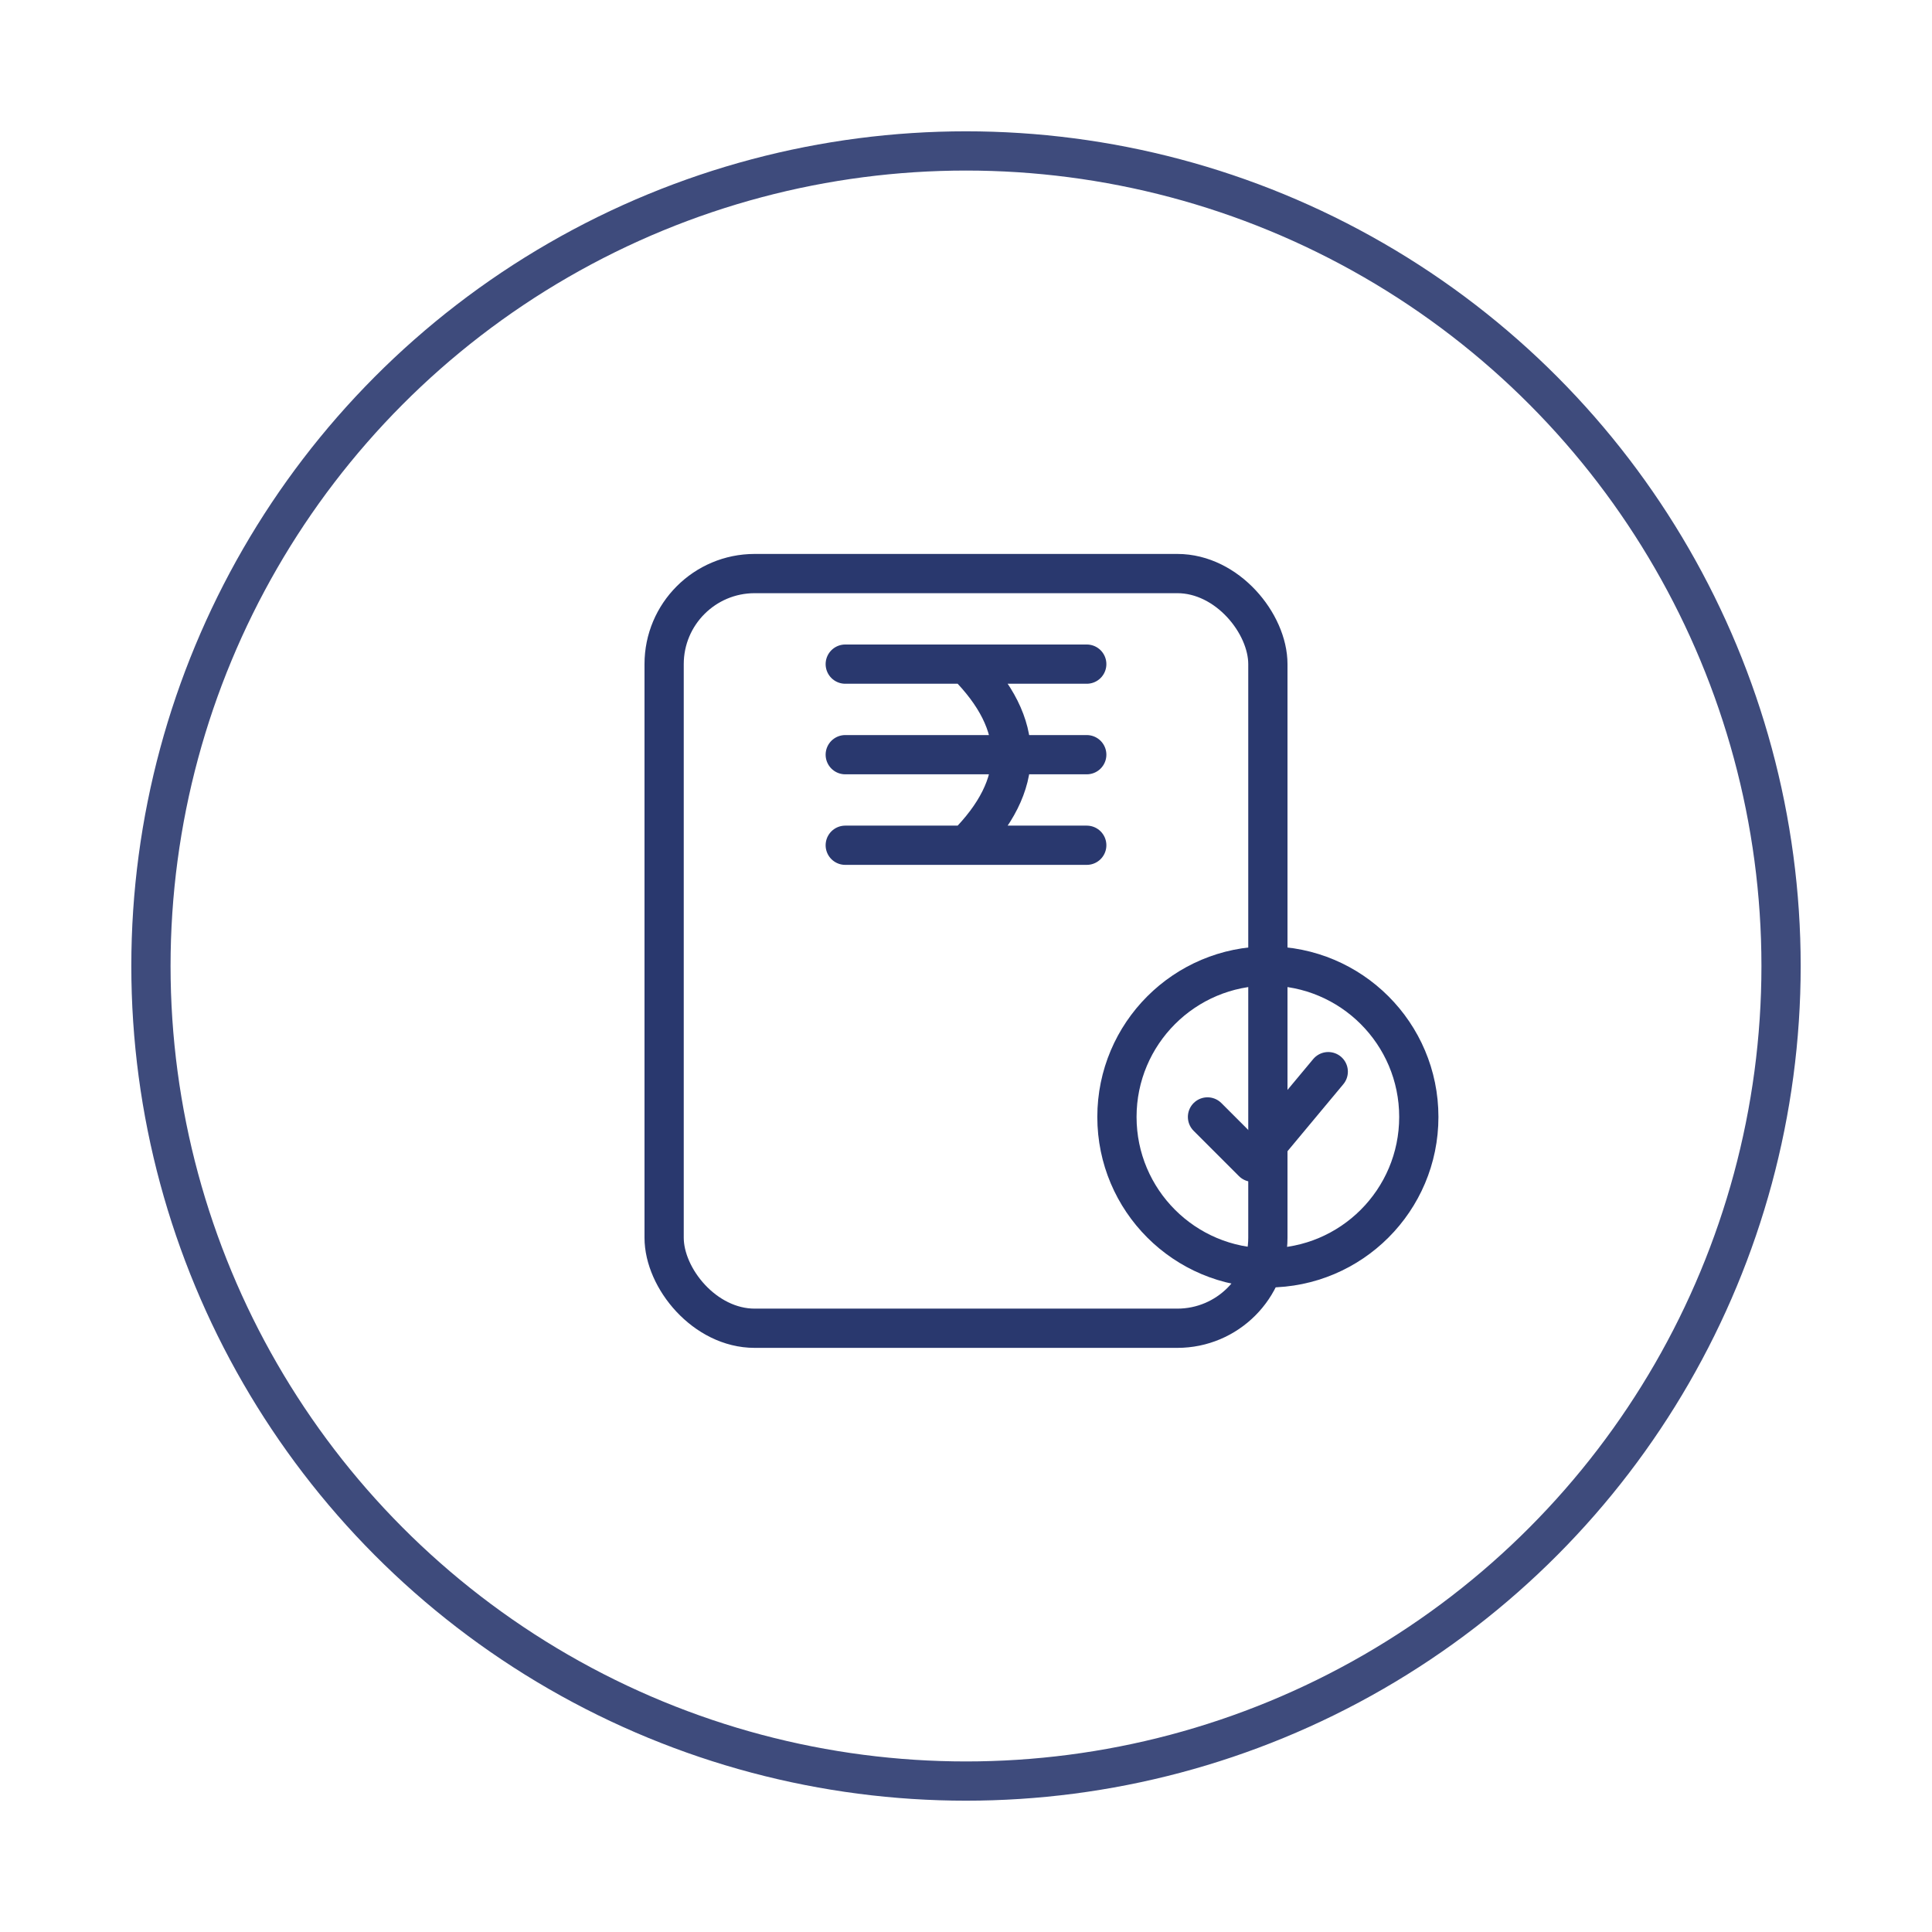
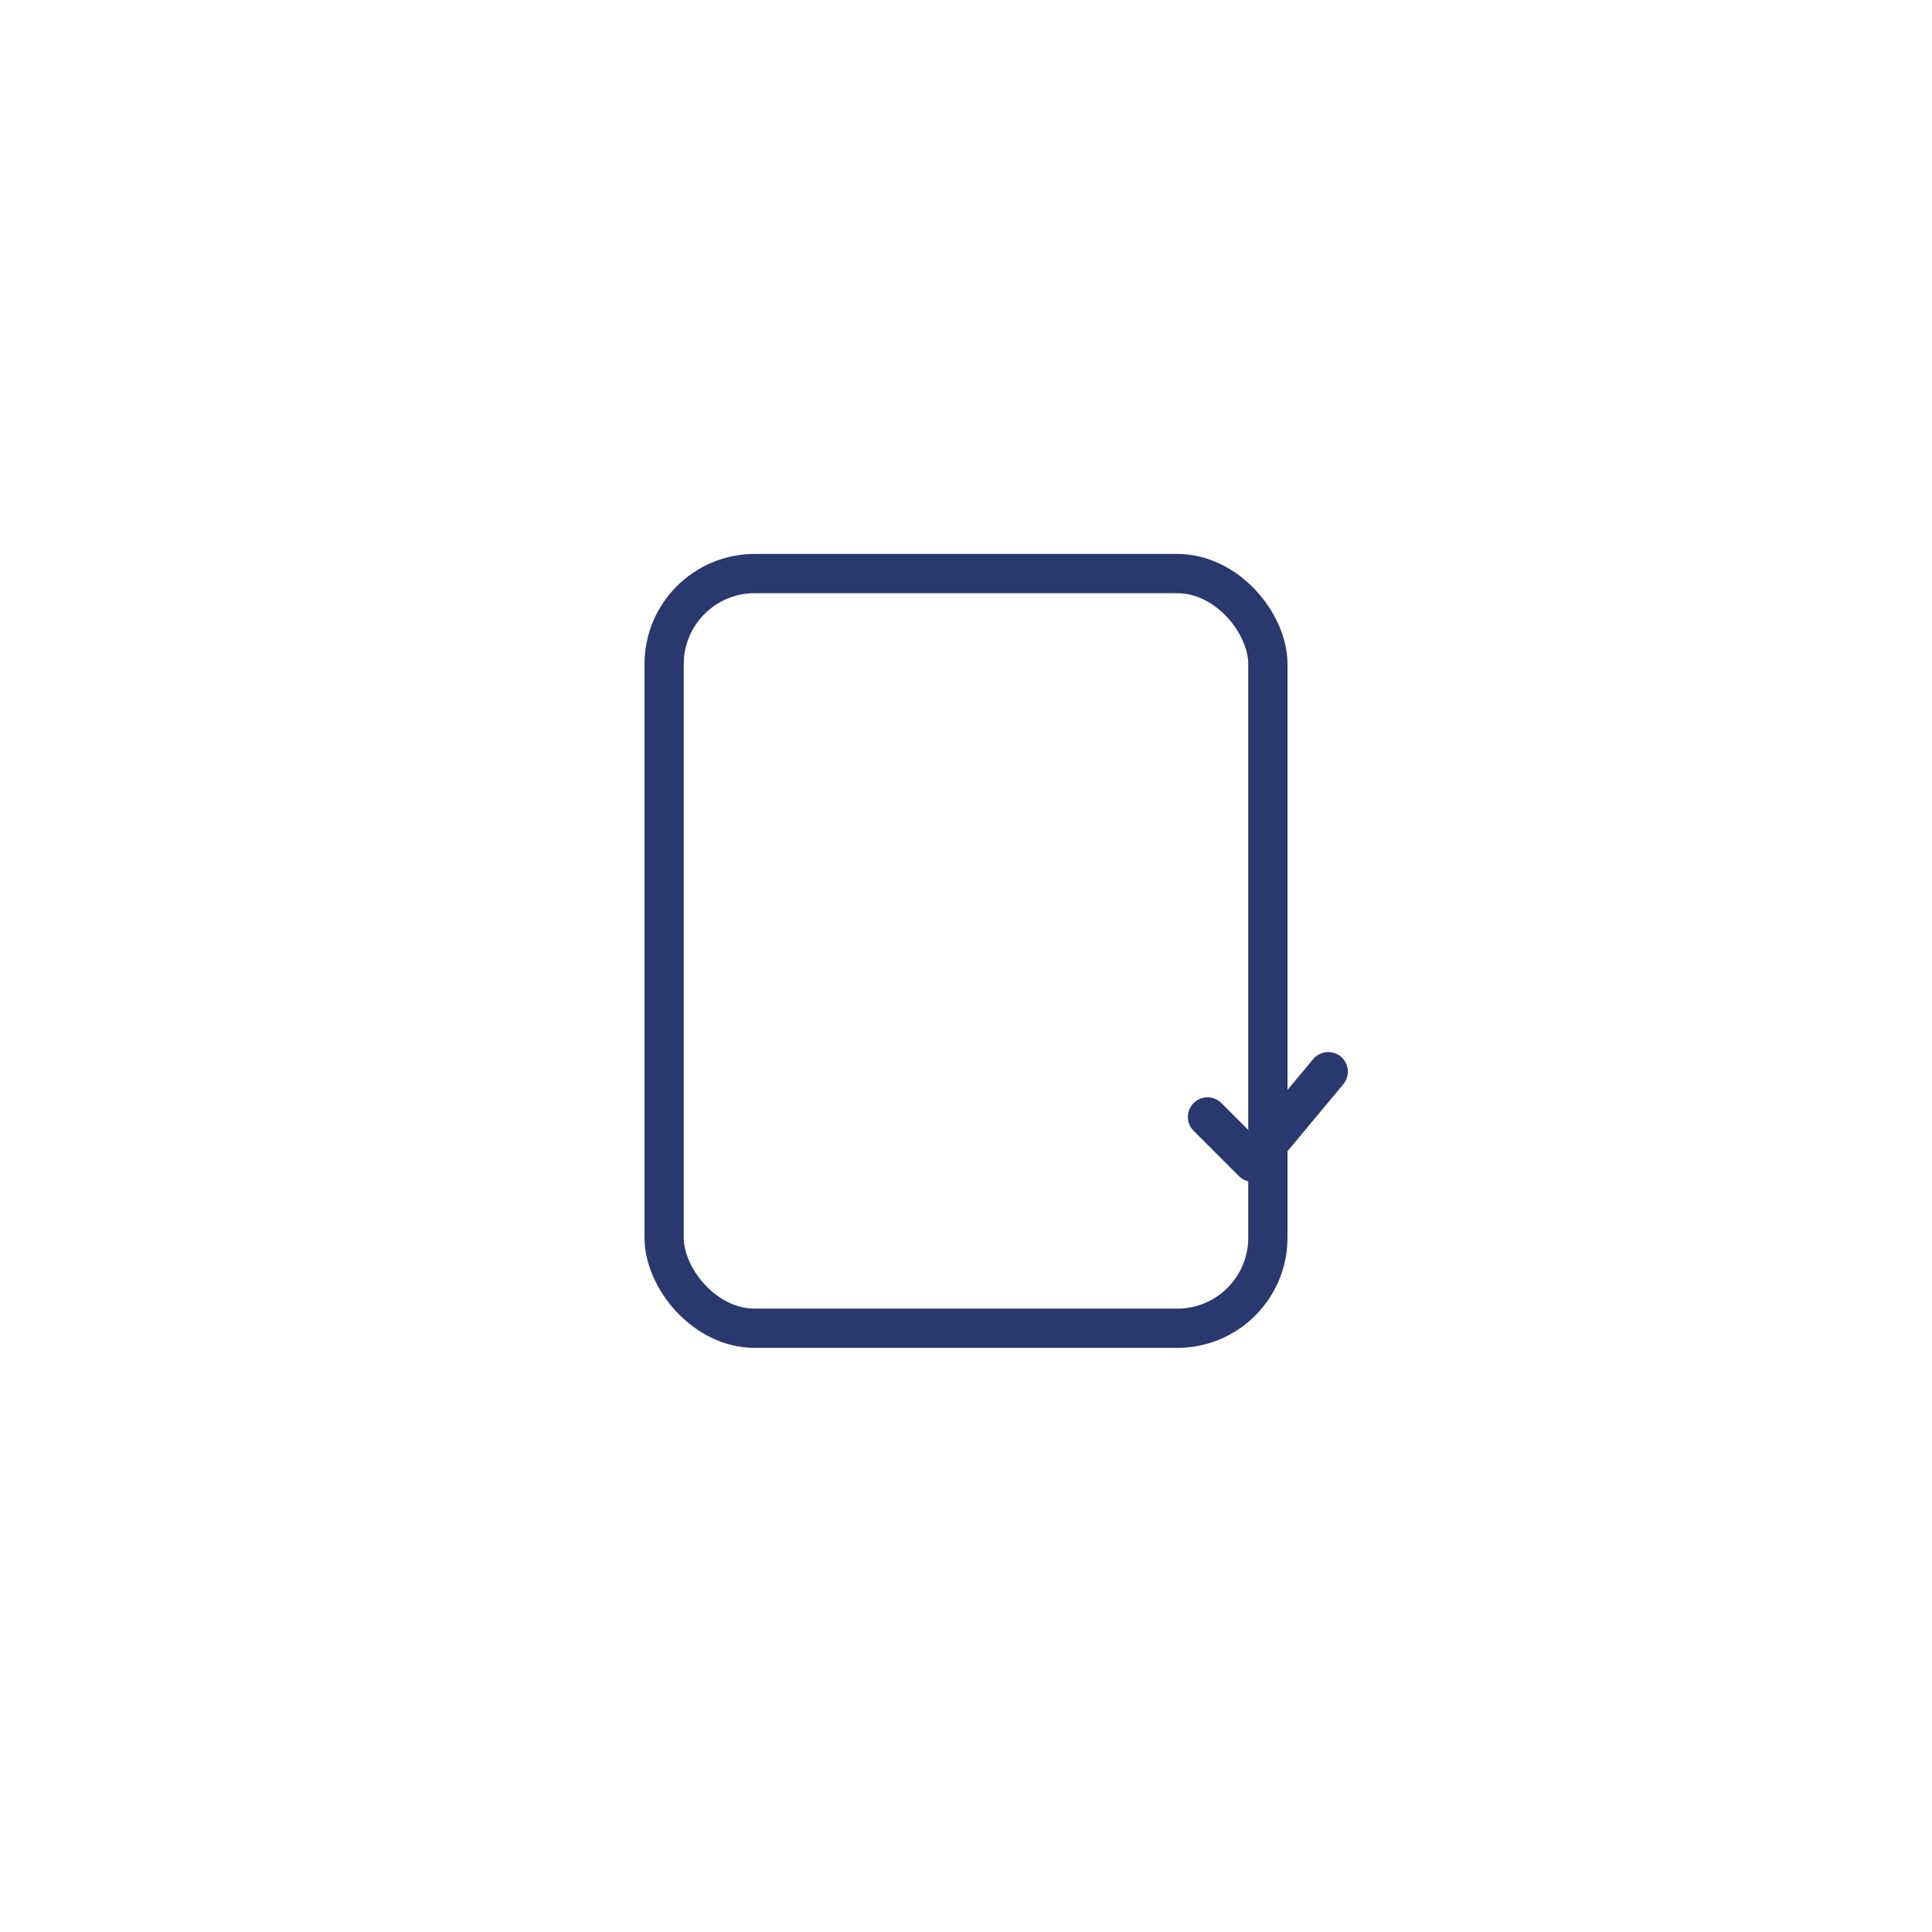
<svg xmlns="http://www.w3.org/2000/svg" viewBox="0 0 128 128" width="128" height="128" fill="none" stroke="#29386E" stroke-width="2.6" stroke-linecap="round" stroke-linejoin="round">
-   <circle cx="64" cy="64" r="54" stroke="#29386E" fill="none" opacity="0.9" />
  <rect x="44" y="38" rx="6" ry="6" width="40" height="50" />
-   <path d="M56 50 h16 M56 44 h16 M64 44 q6 6 0 12 h-8 M60 56 h12" />
-   <circle cx="84" cy="74" r="10" />
  <path d="M80 74 l3 3 l5 -6" />
</svg>